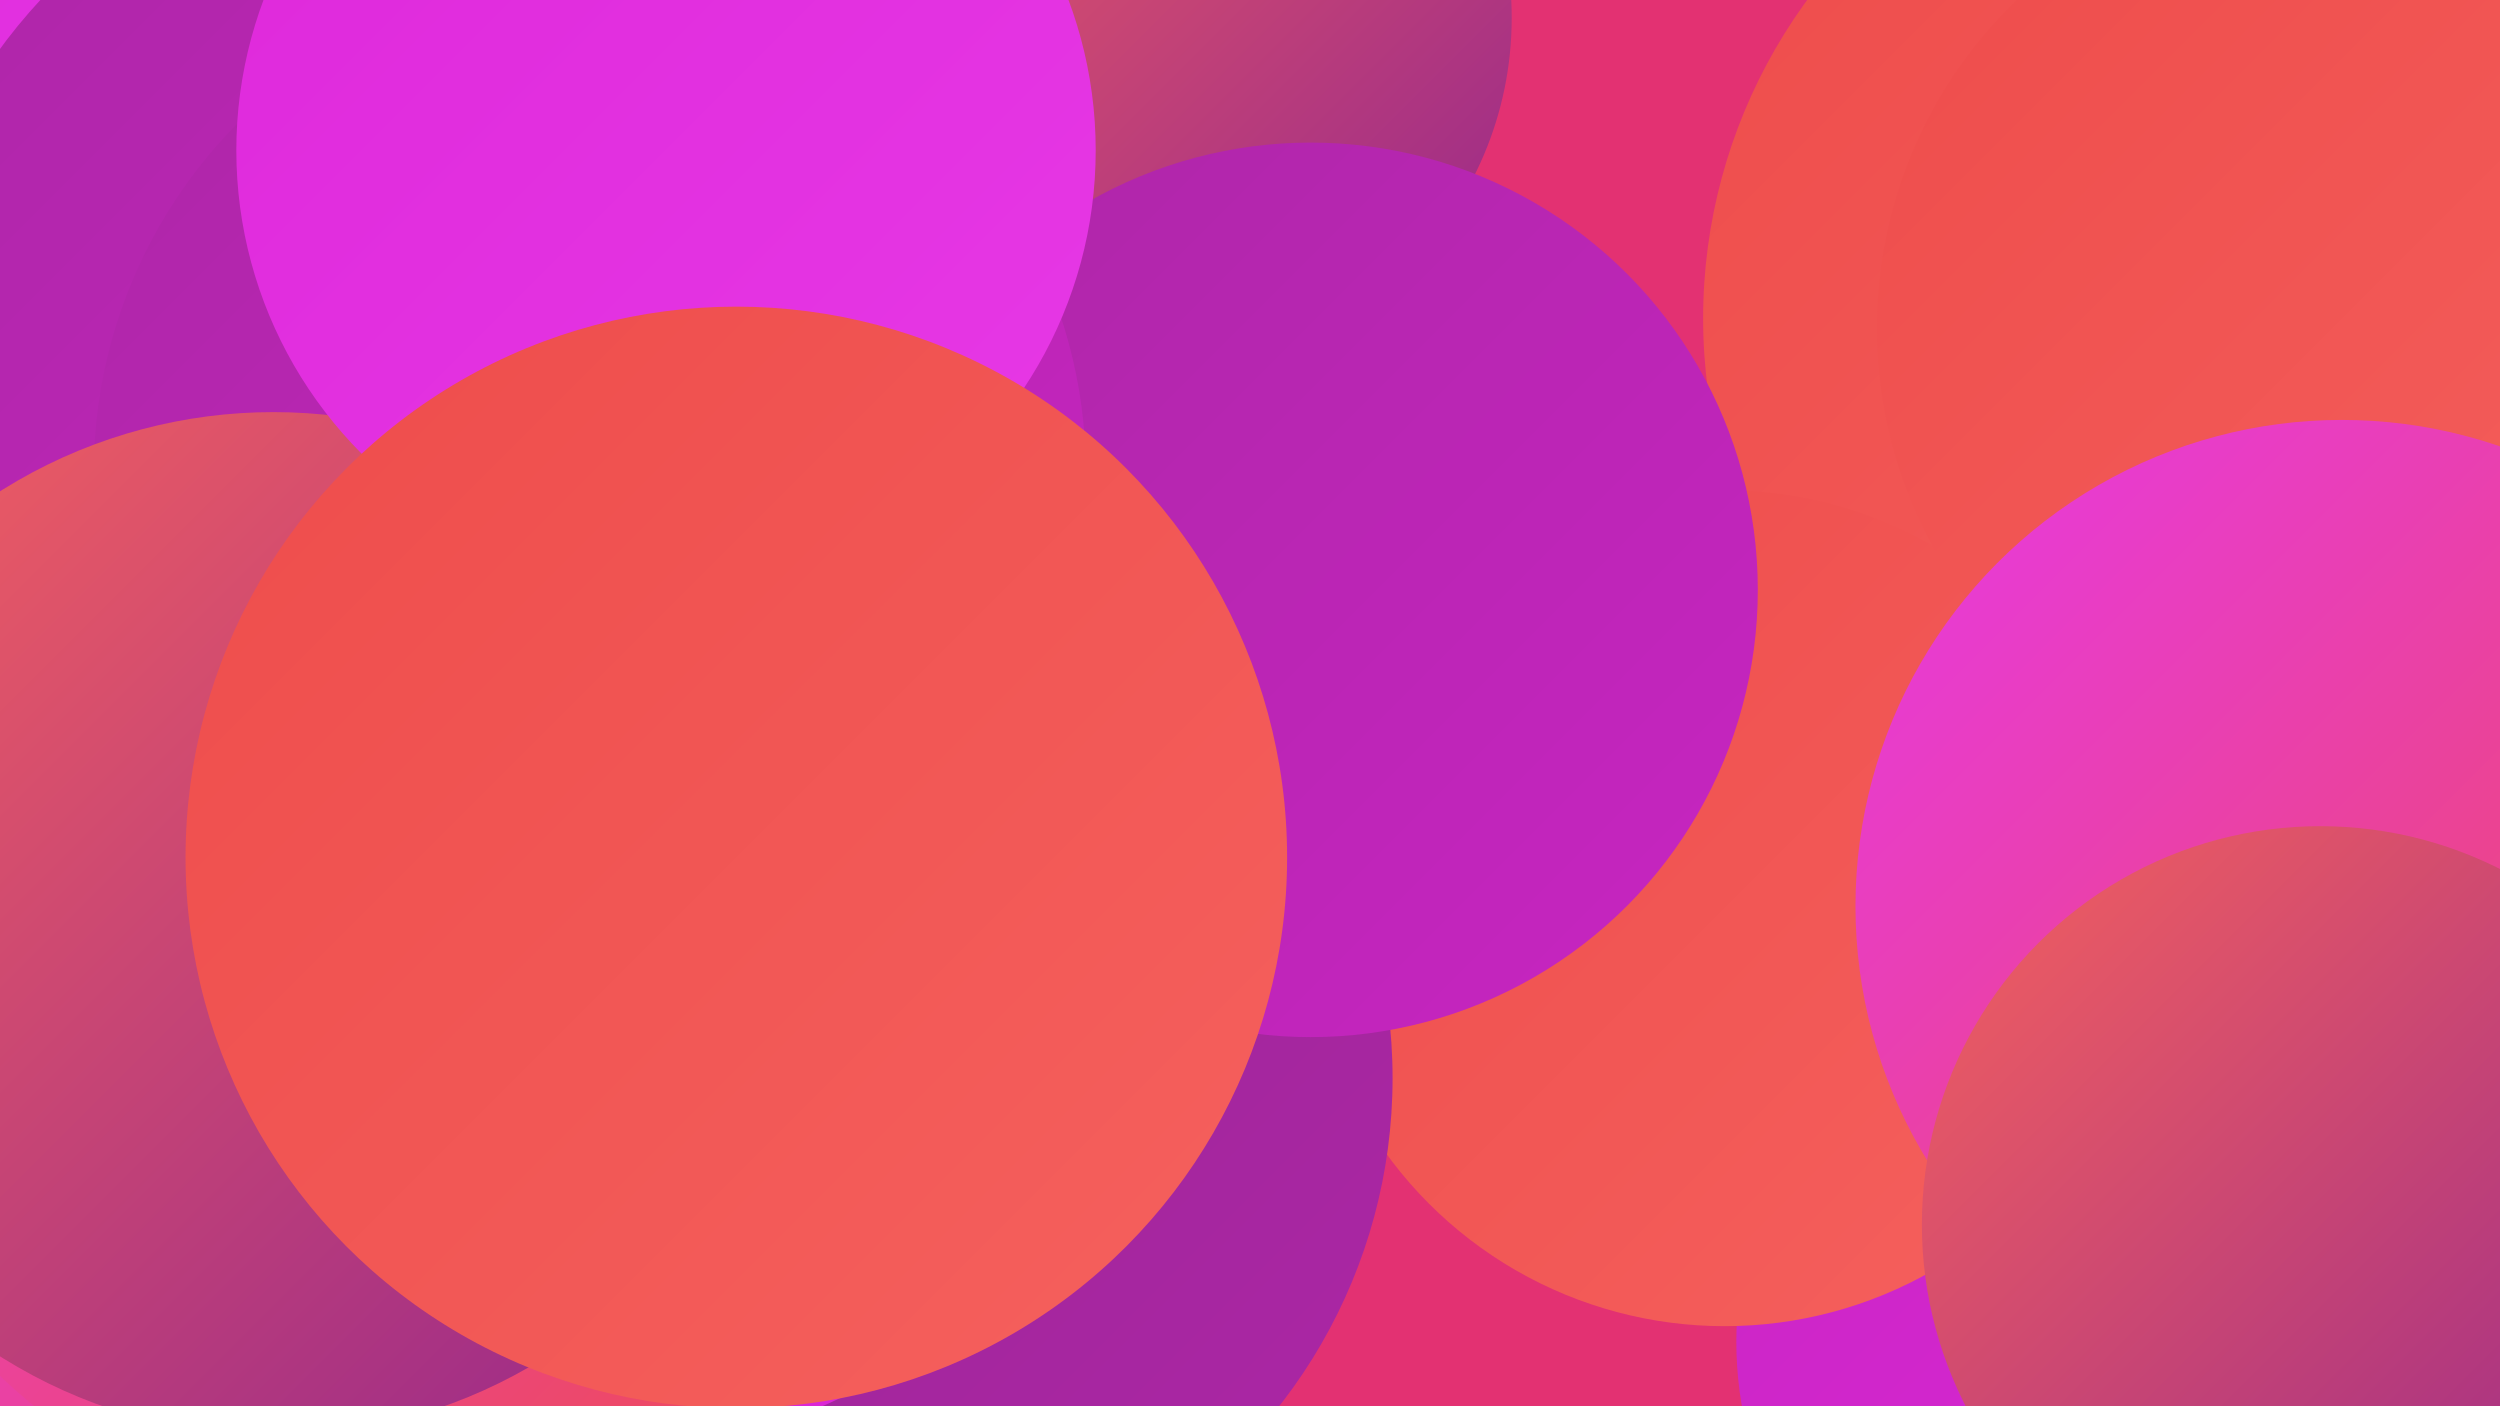
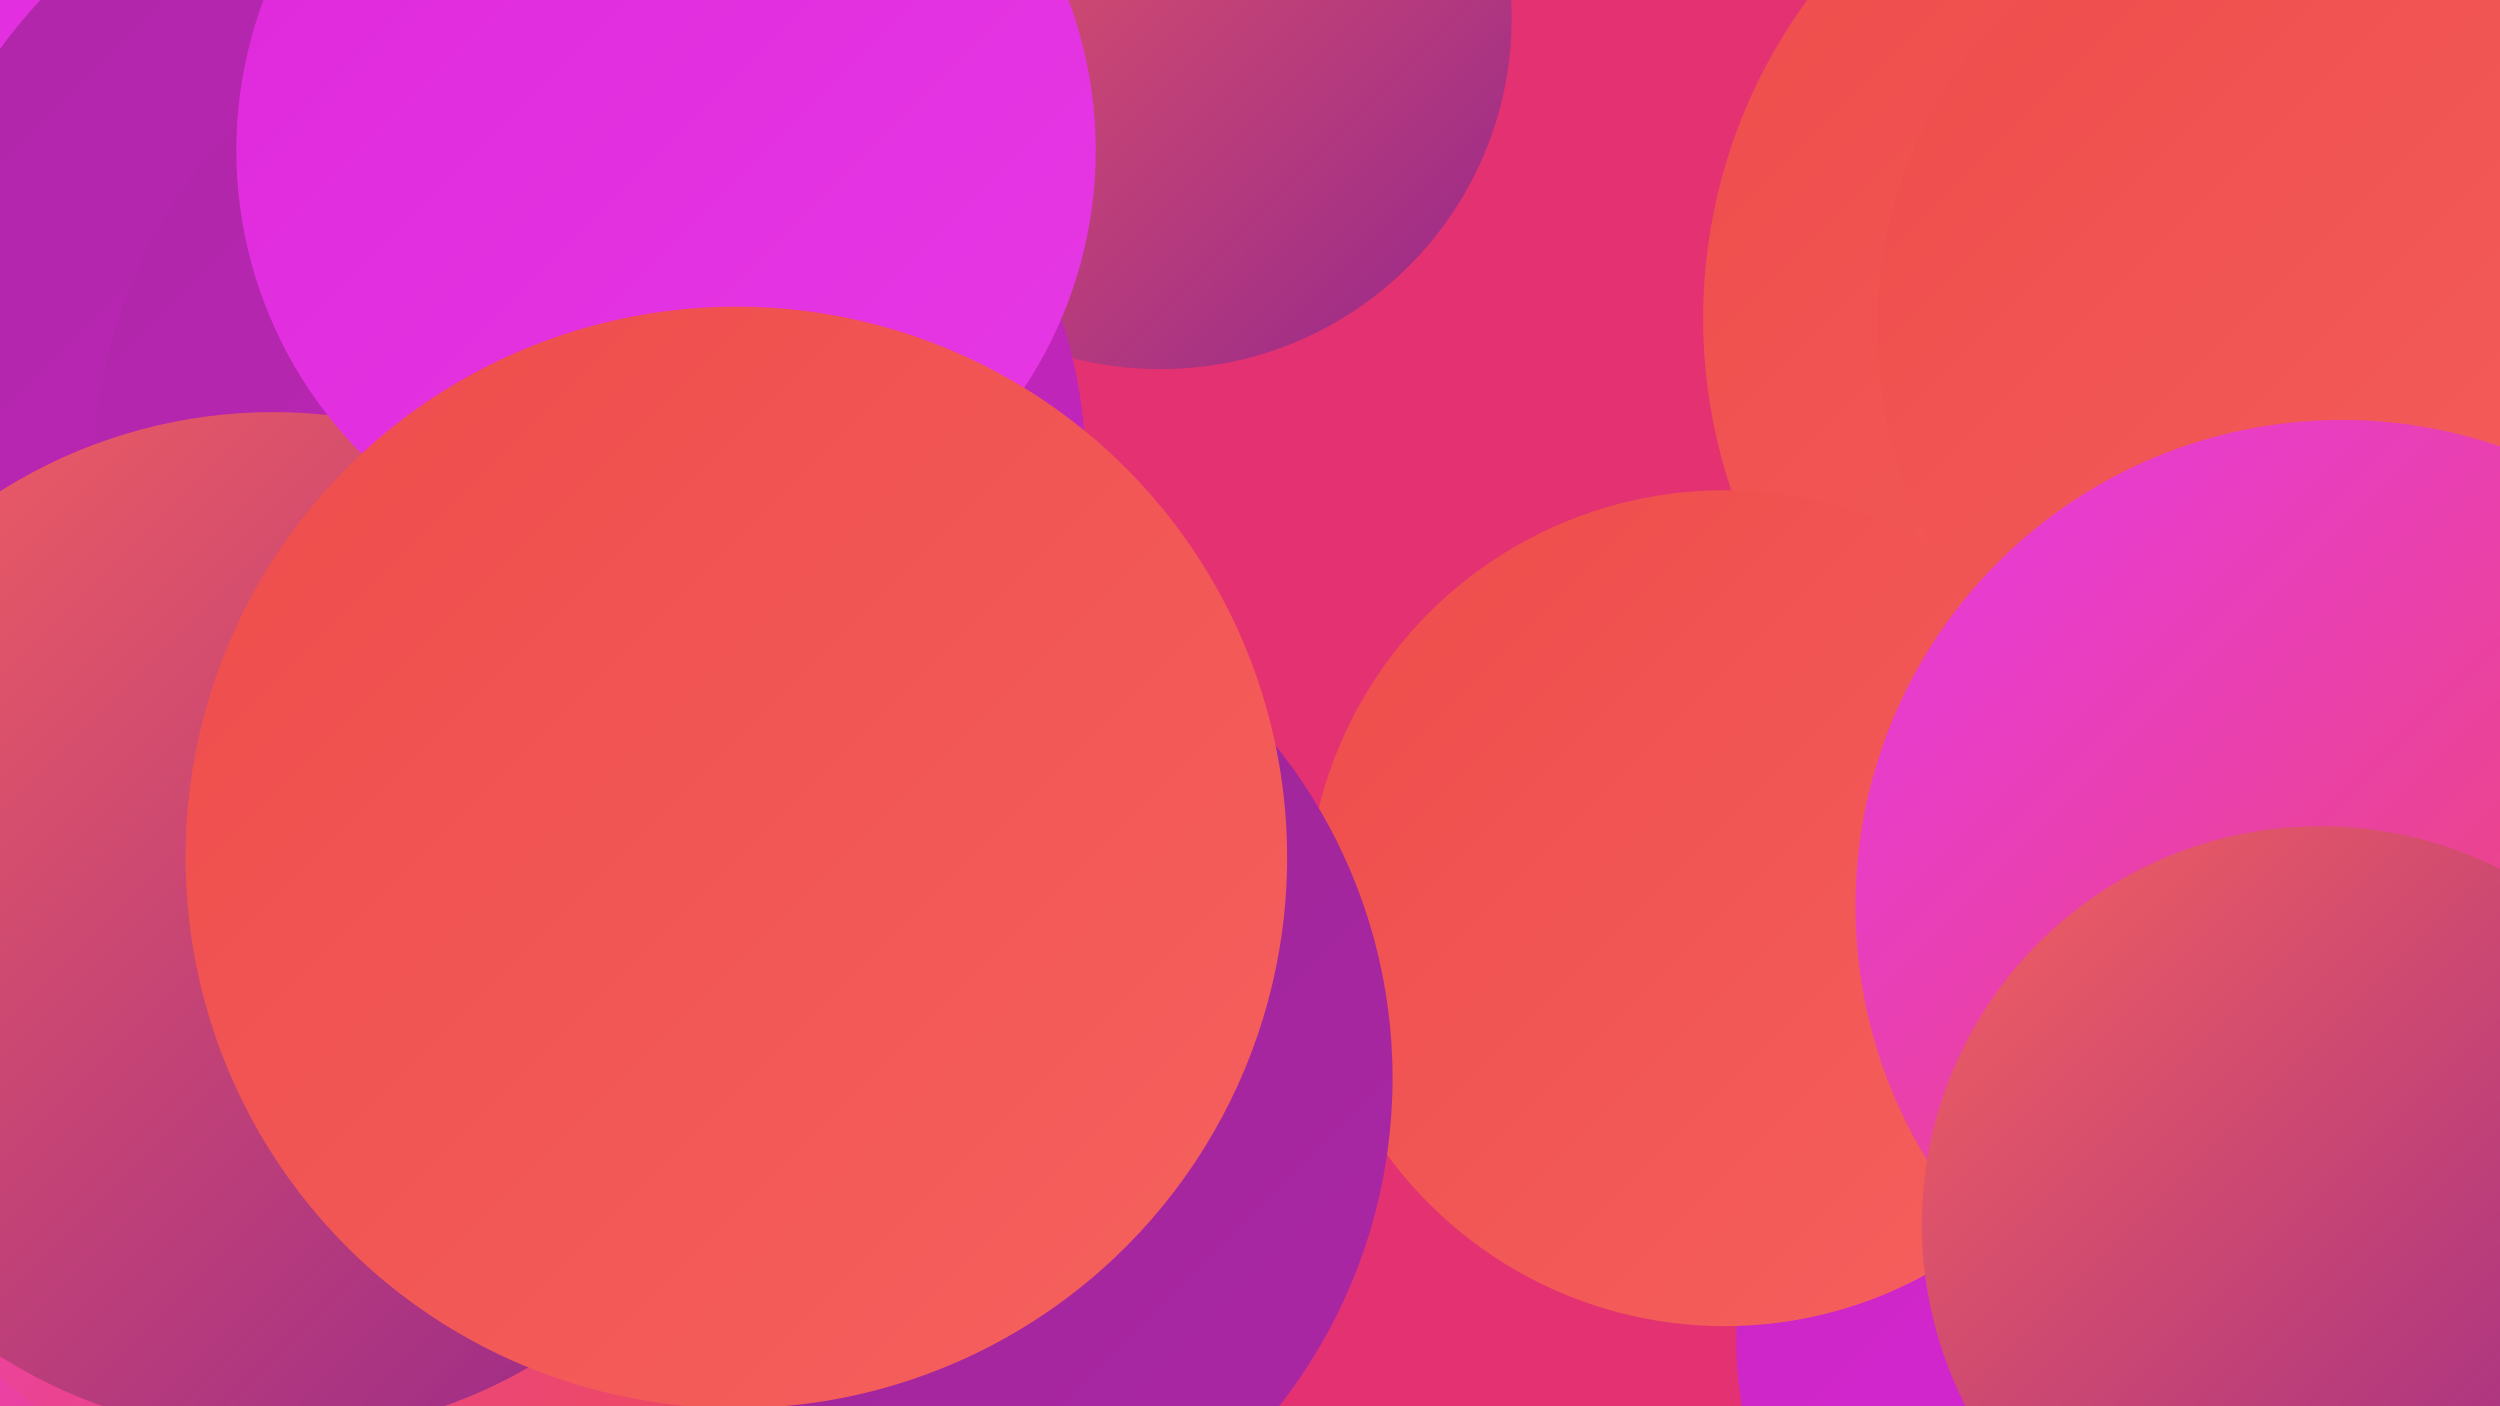
<svg xmlns="http://www.w3.org/2000/svg" width="1280" height="720">
  <defs>
    <linearGradient id="grad0" x1="0%" y1="0%" x2="100%" y2="100%">
      <stop offset="0%" style="stop-color:#94268d;stop-opacity:1" />
      <stop offset="100%" style="stop-color:#ad26a7;stop-opacity:1" />
    </linearGradient>
    <linearGradient id="grad1" x1="0%" y1="0%" x2="100%" y2="100%">
      <stop offset="0%" style="stop-color:#ad26a7;stop-opacity:1" />
      <stop offset="100%" style="stop-color:#c825c2;stop-opacity:1" />
    </linearGradient>
    <linearGradient id="grad2" x1="0%" y1="0%" x2="100%" y2="100%">
      <stop offset="0%" style="stop-color:#c825c2;stop-opacity:1" />
      <stop offset="100%" style="stop-color:#de28da;stop-opacity:1" />
    </linearGradient>
    <linearGradient id="grad3" x1="0%" y1="0%" x2="100%" y2="100%">
      <stop offset="0%" style="stop-color:#de28da;stop-opacity:1" />
      <stop offset="100%" style="stop-color:#e739e6;stop-opacity:1" />
    </linearGradient>
    <linearGradient id="grad4" x1="0%" y1="0%" x2="100%" y2="100%">
      <stop offset="0%" style="stop-color:#e739e6;stop-opacity:1" />
      <stop offset="100%" style="stop-color:#ee4c4b;stop-opacity:1" />
    </linearGradient>
    <linearGradient id="grad5" x1="0%" y1="0%" x2="100%" y2="100%">
      <stop offset="0%" style="stop-color:#ee4c4b;stop-opacity:1" />
      <stop offset="100%" style="stop-color:#f5615e;stop-opacity:1" />
    </linearGradient>
    <linearGradient id="grad6" x1="0%" y1="0%" x2="100%" y2="100%">
      <stop offset="0%" style="stop-color:#f5615e;stop-opacity:1" />
      <stop offset="100%" style="stop-color:#94268d;stop-opacity:1" />
    </linearGradient>
  </defs>
  <rect width="1280" height="720" fill="#e33172" />
  <circle cx="153" cy="641" r="285" fill="url(#grad4)" />
  <circle cx="1080" cy="687" r="191" fill="url(#grad2)" />
  <circle cx="45" cy="0" r="252" fill="url(#grad3)" />
  <circle cx="1148" cy="163" r="276" fill="url(#grad5)" />
  <circle cx="883" cy="465" r="214" fill="url(#grad5)" />
  <circle cx="594" cy="9" r="180" fill="url(#grad6)" />
  <circle cx="228" cy="465" r="204" fill="url(#grad6)" />
  <circle cx="441" cy="552" r="272" fill="url(#grad0)" />
-   <circle cx="343" cy="538" r="198" fill="url(#grad2)" />
-   <circle cx="671" cy="302" r="229" fill="url(#grad1)" />
  <circle cx="229" cy="193" r="284" fill="url(#grad1)" />
  <circle cx="1194" cy="168" r="233" fill="url(#grad5)" />
  <circle cx="1199" cy="464" r="249" fill="url(#grad4)" />
  <circle cx="193" cy="503" r="279" fill="url(#grad4)" />
  <circle cx="1188" cy="627" r="204" fill="url(#grad6)" />
  <circle cx="52" cy="479" r="204" fill="url(#grad6)" />
  <circle cx="302" cy="242" r="254" fill="url(#grad1)" />
  <circle cx="140" cy="473" r="262" fill="url(#grad6)" />
  <circle cx="341" cy="77" r="220" fill="url(#grad3)" />
  <circle cx="377" cy="439" r="282" fill="url(#grad5)" />
</svg>